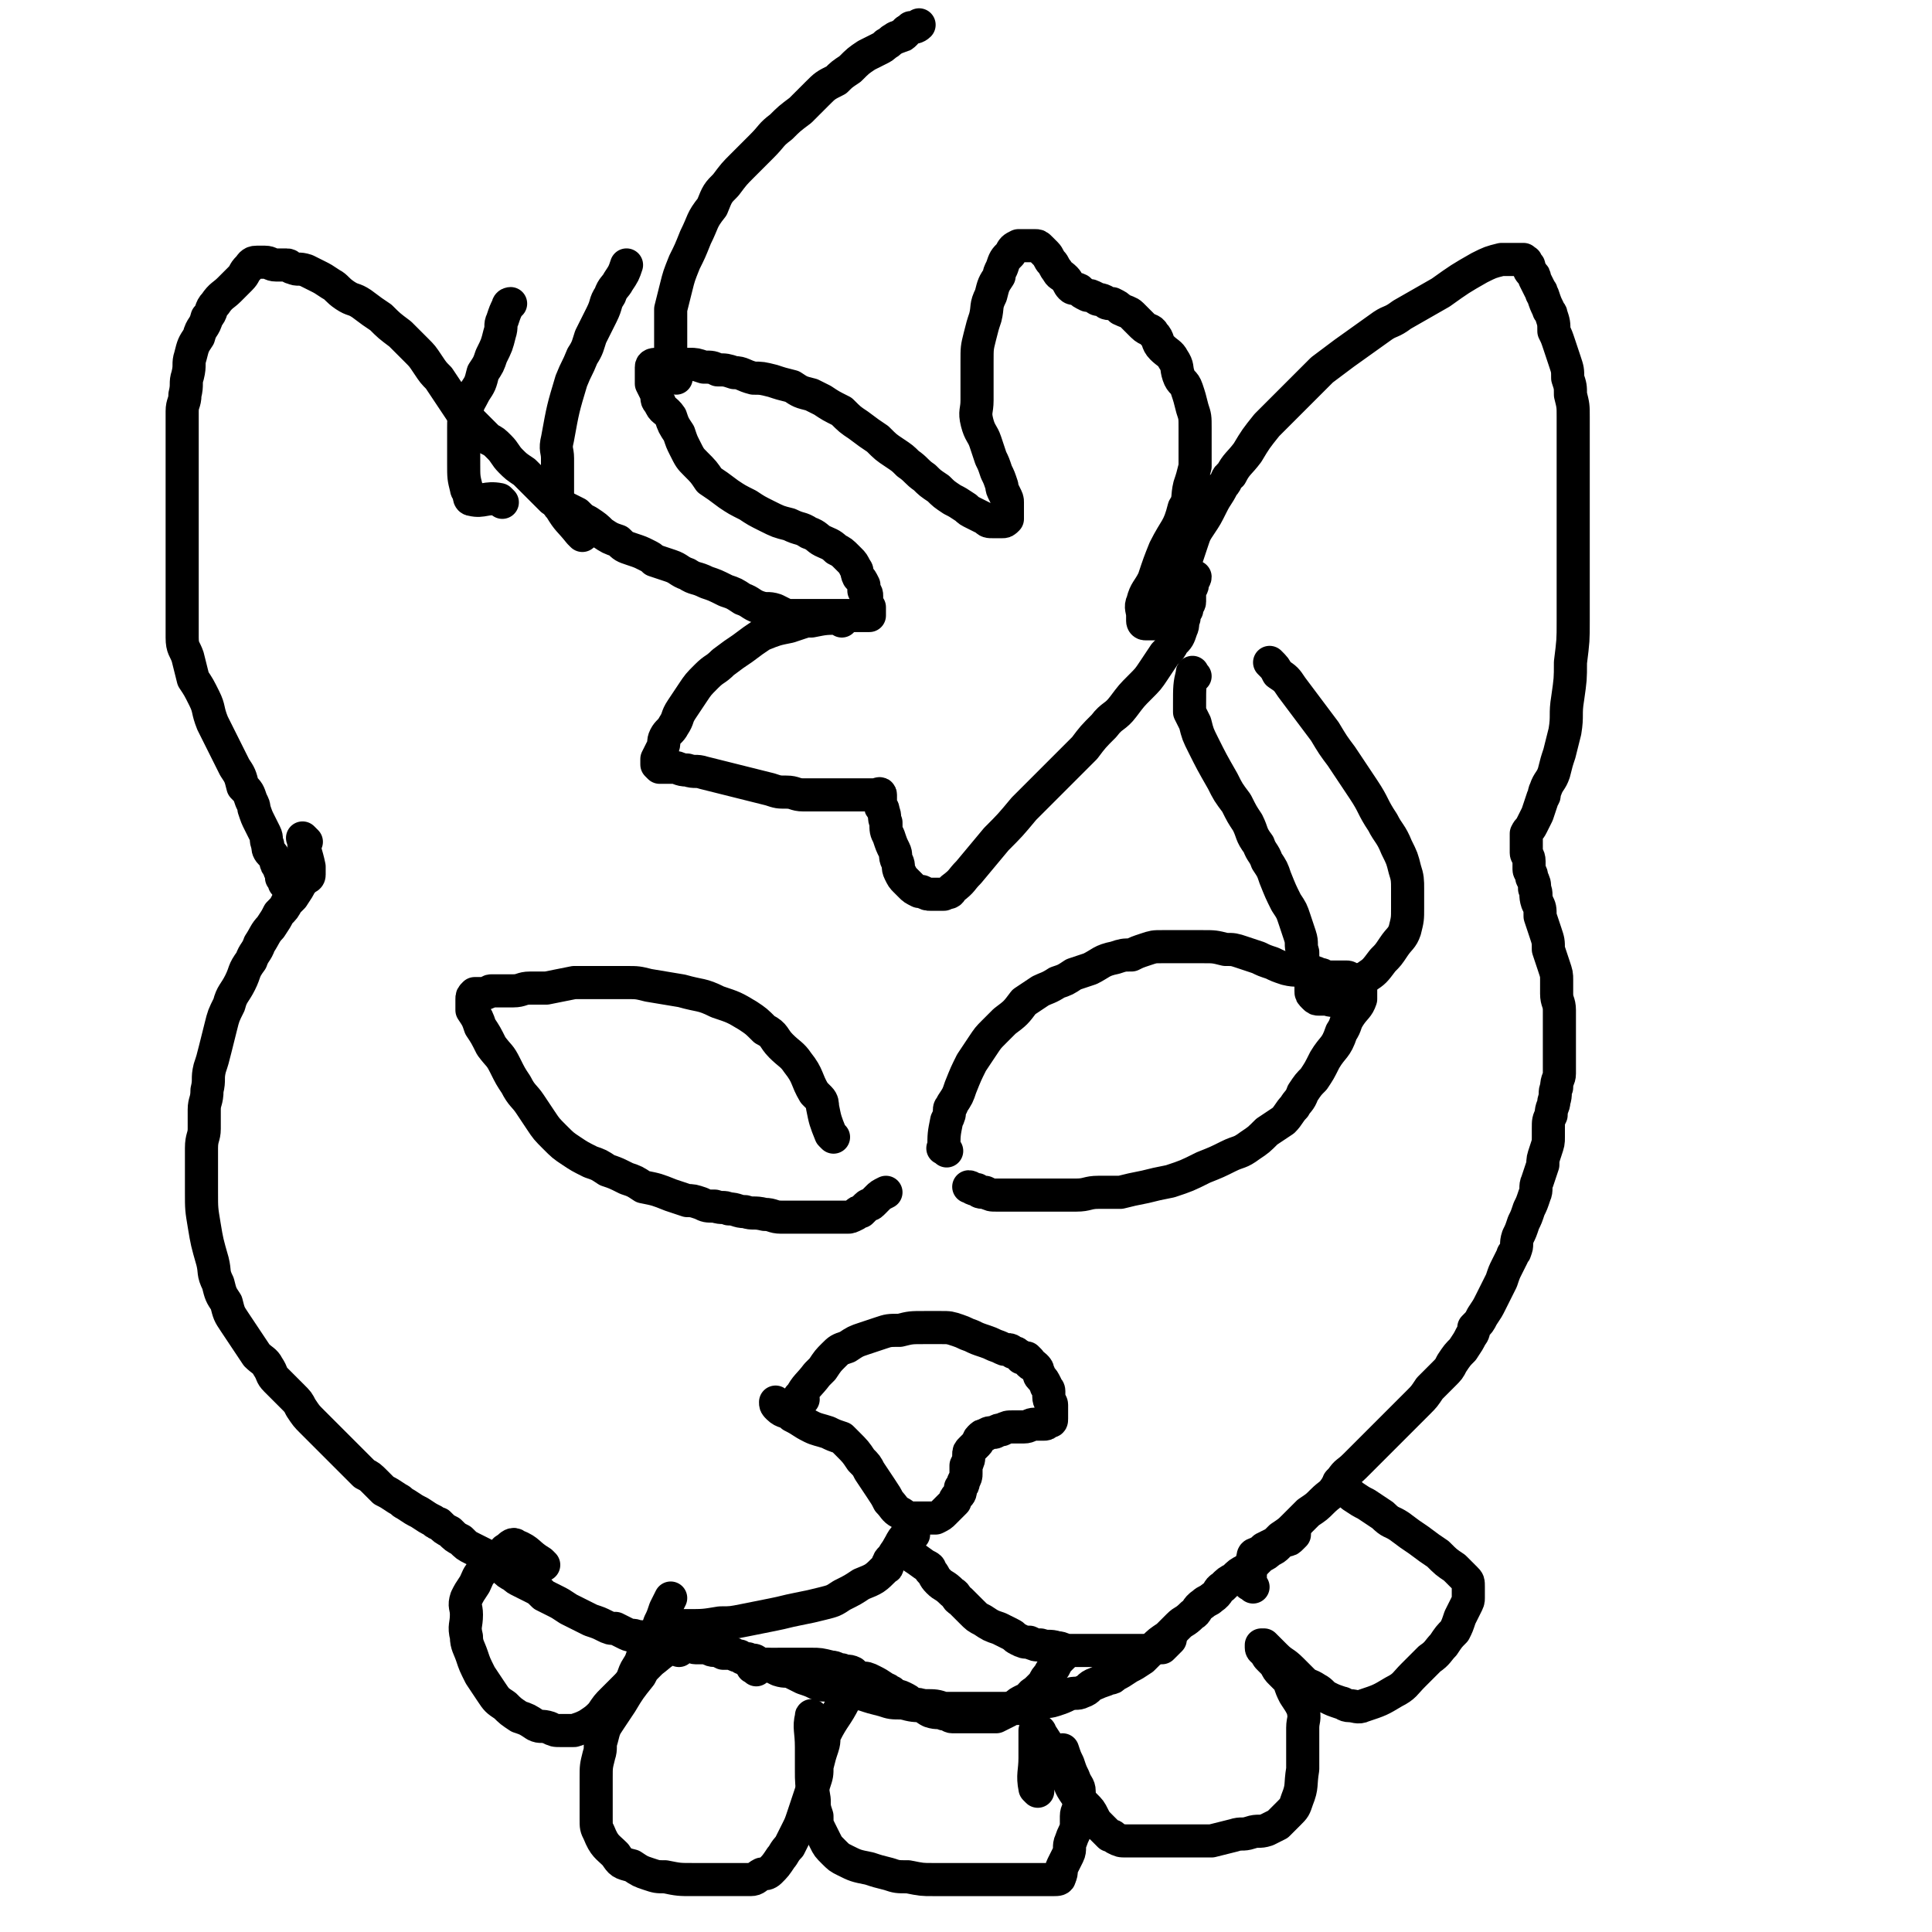
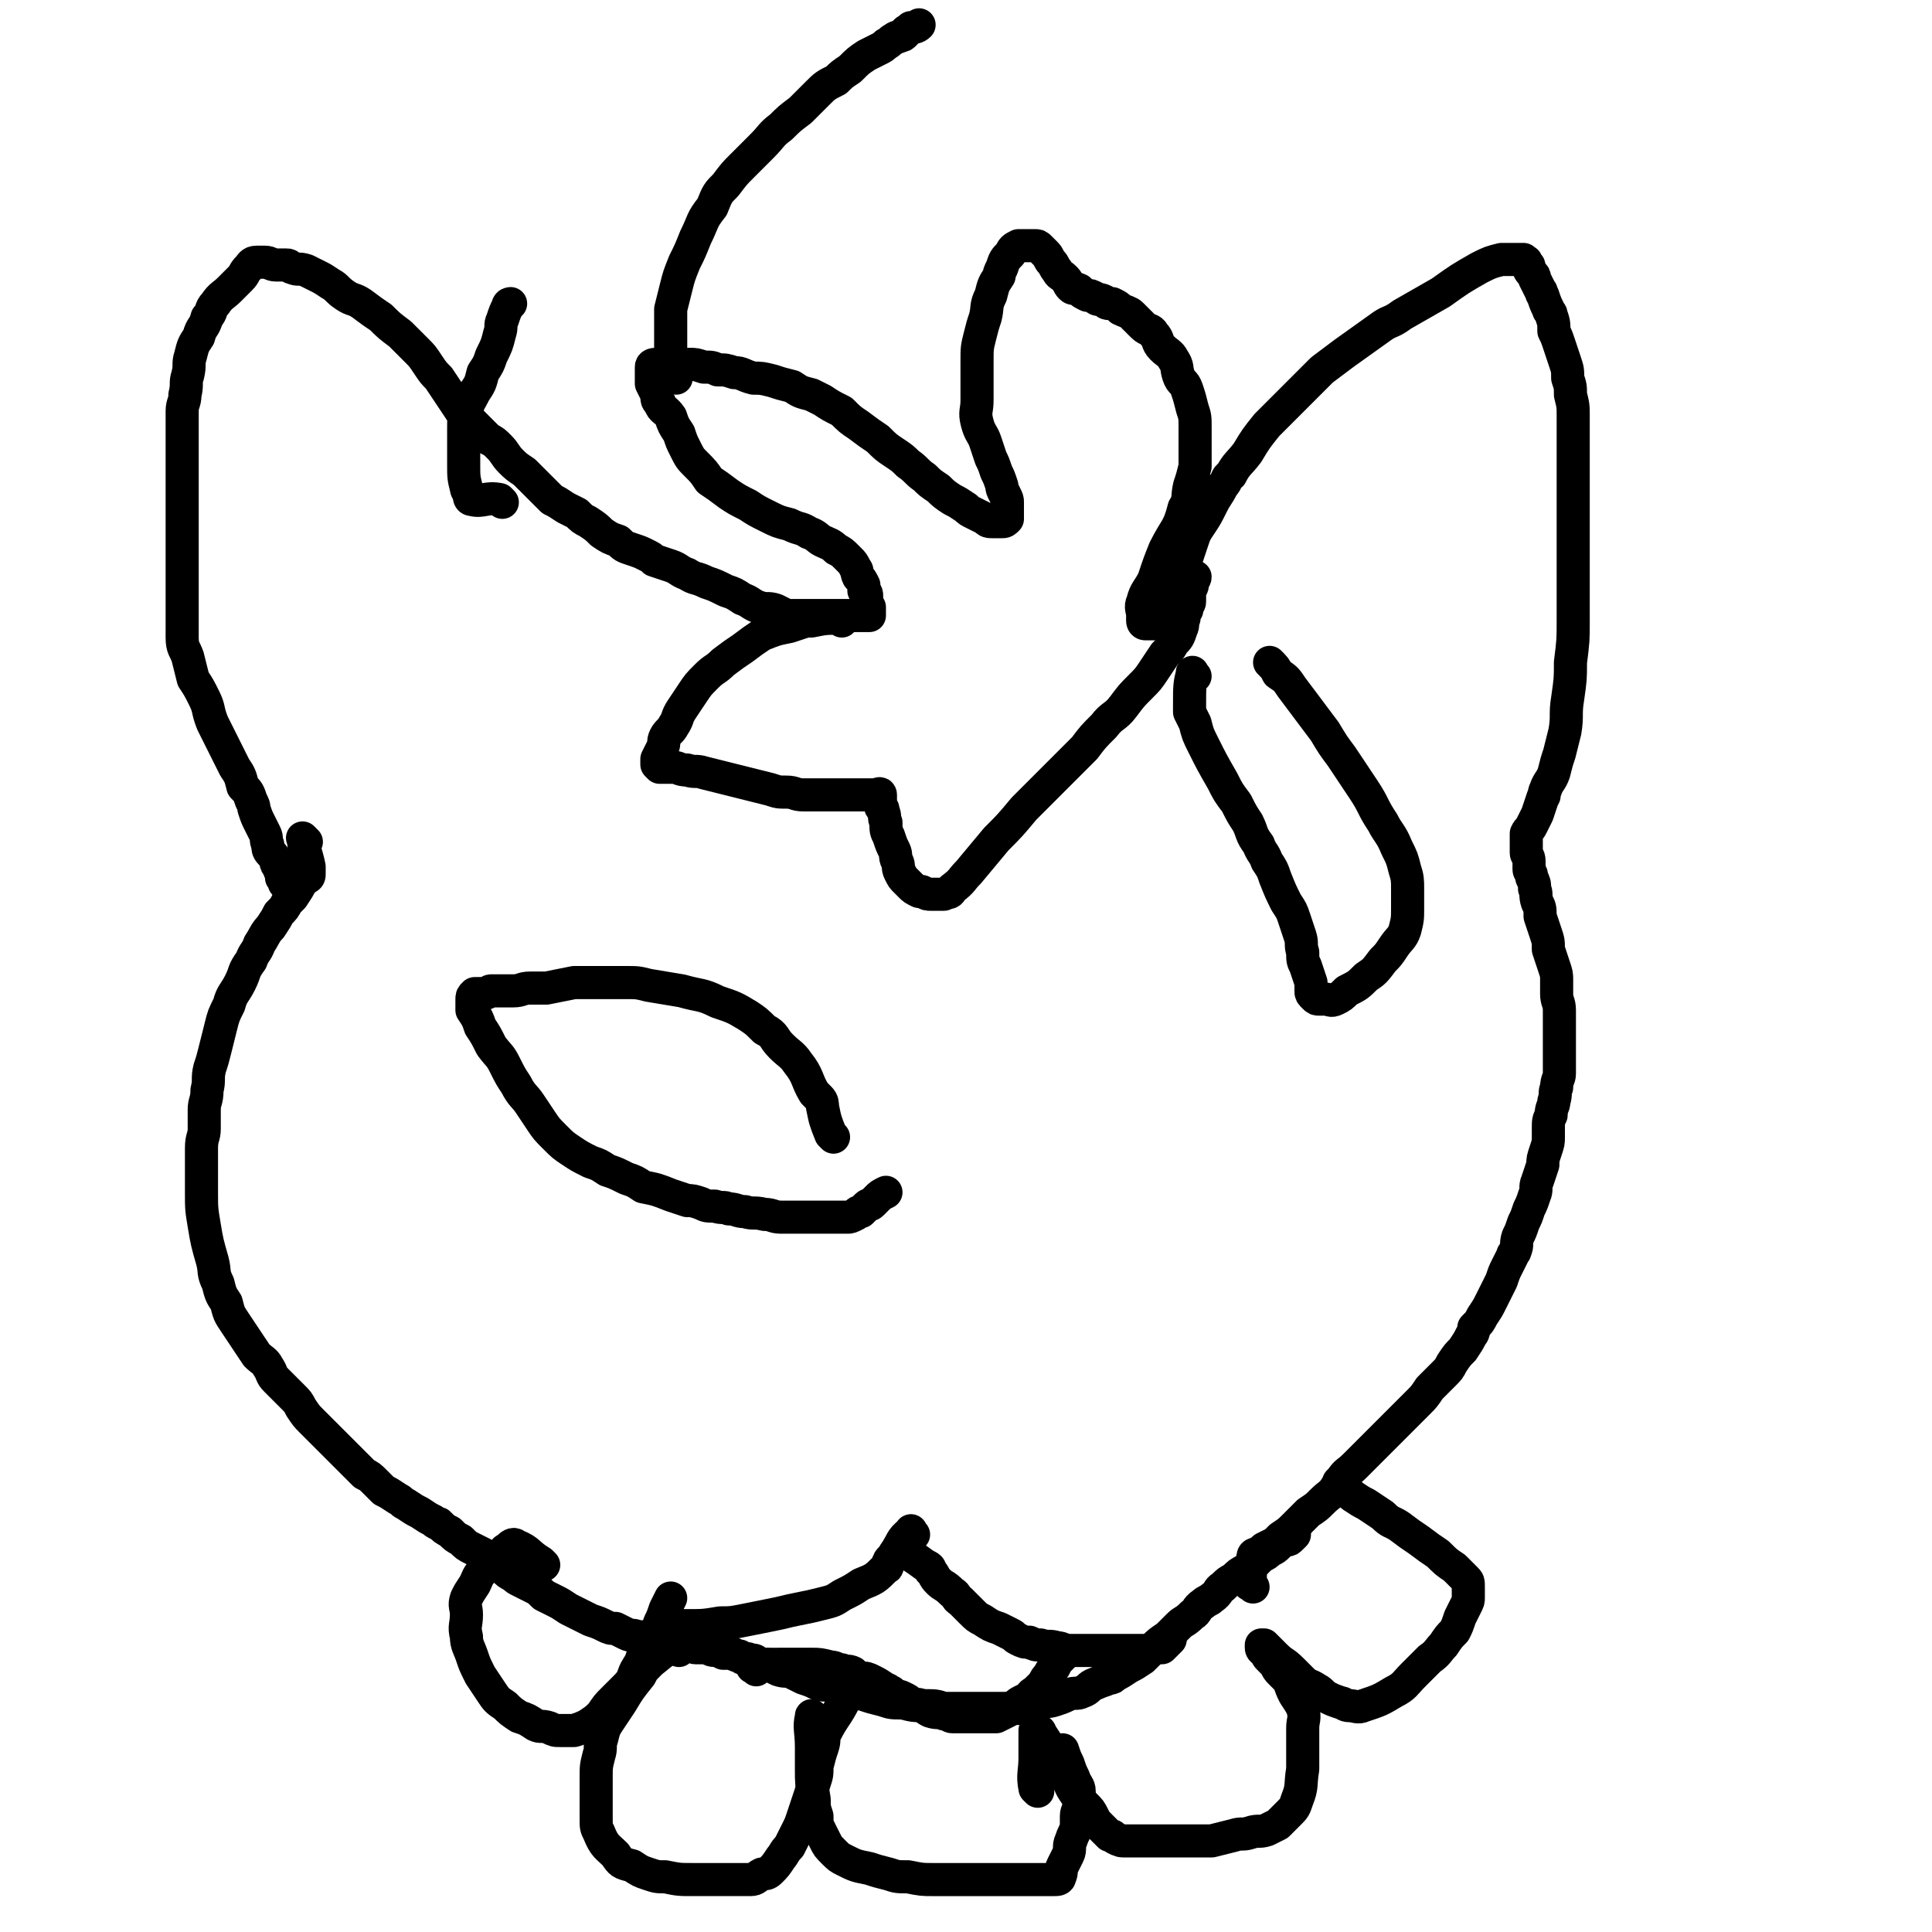
<svg xmlns="http://www.w3.org/2000/svg" viewBox="0 0 700 700" version="1.1">
  <g fill="none" stroke="#000000" stroke-width="12" stroke-linecap="round" stroke-linejoin="round">
    <path d="M454,575c-1,-1 -2,-1 -1,-1 0,-5 0,-6 1,-10 0,-1 1,-1 1,-1 2,-1 2,-1 3,-2 2,-1 2,-1 4,-2 1,-1 1,-1 2,-2 3,-2 3,-2 5,-4 3,-3 3,-3 5,-5 3,-2 3,-2 5,-4 3,-3 3,-2 5,-5 1,-1 1,-2 2,-3 2,-3 2,-2 5,-5 2,-2 2,-2 5,-5 2,-2 2,-2 5,-5 2,-2 2,-2 5,-5 1,-1 1,-1 2,-2 3,-3 3,-3 6,-6 2,-2 2,-2 4,-5 2,-2 2,-2 5,-5 2,-2 2,-2 3,-4 2,-3 2,-3 4,-5 2,-3 2,-3 3,-5 1,-1 1,-2 1,-3 2,-2 2,-2 3,-4 2,-3 2,-3 3,-5 1,-2 1,-2 2,-4 1,-2 1,-2 2,-4 1,-3 1,-3 2,-5 1,-2 1,-2 2,-4 0,-1 1,-1 1,-2 1,-2 0,-2 1,-5 1,-2 1,-2 2,-5 1,-2 1,-2 2,-5 1,-2 1,-2 2,-5 1,-2 0,-3 1,-5 1,-3 1,-3 2,-6 0,-2 0,-2 1,-5 1,-3 1,-3 1,-5 0,-2 0,-2 0,-3 0,-3 0,-3 1,-5 0,-3 1,-3 1,-5 1,-3 0,-3 1,-5 0,-3 1,-3 1,-5 0,-3 0,-3 0,-5 0,-3 0,-3 0,-5 0,-3 0,-3 0,-6 0,-2 0,-2 0,-5 0,-1 0,-1 0,-2 0,-3 -1,-3 -1,-6 0,-2 0,-2 0,-5 0,-2 0,-2 -1,-5 -1,-3 -1,-3 -2,-6 0,-3 0,-3 -1,-6 -1,-3 -1,-3 -2,-6 0,-3 0,-3 -1,-5 -1,-3 0,-3 -1,-5 0,-2 0,-2 -1,-4 0,-2 -1,-2 -1,-3 0,-2 0,-2 0,-3 0,-2 -1,-2 -1,-3 0,-1 0,-1 0,-2 0,-1 0,-1 0,-2 0,-2 0,-2 0,-3 1,-2 1,-1 2,-3 1,-2 1,-2 2,-4 1,-3 1,-3 2,-6 1,-1 0,-1 1,-3 1,-3 2,-3 3,-6 1,-4 1,-4 2,-7 1,-4 1,-4 2,-8 1,-6 0,-6 1,-12 1,-7 1,-7 1,-13 1,-8 1,-8 1,-15 0,-8 0,-8 0,-15 0,-8 0,-8 0,-15 0,-7 0,-7 0,-13 0,-6 0,-6 0,-11 0,-4 0,-4 0,-8 0,-2 0,-2 0,-4 0,-4 0,-4 0,-8 0,-4 0,-4 -1,-8 0,-3 0,-3 -1,-6 0,-3 0,-3 -1,-6 -1,-3 -1,-3 -2,-6 -1,-3 -1,-3 -2,-5 0,-3 0,-3 -1,-6 0,-1 -1,-1 -1,-2 -1,-2 -1,-2 -2,-5 -1,-1 0,-1 -1,-2 -1,-2 -1,-2 -2,-4 0,-1 0,-1 -1,-2 -1,-1 -1,-1 -1,-2 0,-1 0,-1 -1,-1 0,-1 0,-1 0,-1 0,-1 -1,0 -1,0 0,0 0,-1 0,-1 -1,0 -1,0 -2,0 -1,0 -1,0 -2,0 -1,0 -1,0 -2,0 -1,0 -1,0 -2,0 -4,1 -4,1 -8,3 -7,4 -7,4 -14,9 -7,4 -7,4 -14,8 -4,3 -4,2 -7,4 -7,5 -7,5 -14,10 -4,3 -4,3 -8,6 -4,4 -4,4 -8,8 -2,2 -2,2 -4,4 -4,4 -4,4 -8,8 -4,5 -4,5 -7,10 -3,4 -4,4 -6,8 -2,1 -1,2 -3,4 -2,4 -2,3 -4,7 -2,4 -2,4 -4,7 -2,3 -2,3 -3,6 -1,3 -1,3 -2,6 0,1 -1,1 -1,2 -1,2 -1,2 -2,4 -1,1 0,1 -1,3 0,1 0,1 -1,2 0,0 -1,0 -1,1 0,1 0,1 0,2 0,1 -1,1 -1,1 0,1 0,1 0,2 0,1 -1,1 -1,2 0,0 0,0 0,0 0,1 -1,0 -1,1 -1,0 0,1 0,1 0,1 0,1 0,1 0,0 -1,0 -1,0 -1,0 0,1 0,1 0,0 -1,0 -1,0 0,0 0,1 0,1 0,0 -1,0 -1,0 -1,0 -1,0 -1,0 -1,0 -1,0 -1,0 -1,0 -1,0 -1,0 -1,0 -1,-1 -1,-1 0,-1 0,-1 0,-2 0,-2 -1,-3 0,-5 1,-4 2,-4 4,-8 2,-6 2,-6 4,-11 4,-8 5,-7 7,-15 2,-3 1,-4 2,-8 1,-3 1,-3 2,-7 0,-4 0,-4 0,-7 0,-4 0,-4 0,-7 0,-4 0,-4 -1,-7 -1,-4 -1,-4 -2,-7 -1,-3 -2,-2 -3,-5 -1,-3 0,-3 -2,-6 -1,-2 -2,-2 -4,-4 -2,-2 -1,-3 -3,-5 -1,-2 -2,-1 -4,-3 -2,-2 -2,-2 -4,-4 -1,-1 -2,-1 -4,-2 -1,-1 -1,-1 -3,-2 -2,0 -2,0 -3,-1 -2,-1 -2,0 -3,-1 -2,-1 -2,-1 -3,-1 -2,-1 -2,-1 -3,-2 -2,-1 -2,0 -3,-1 -1,-1 -1,-2 -2,-3 -2,-2 -2,-1 -3,-3 -1,-1 -1,-2 -2,-3 -1,-1 -1,-2 -2,-3 -1,-1 -1,-1 -2,-2 -1,-1 -1,-1 -2,-1 -1,0 -1,0 -2,0 -1,0 -1,0 -2,0 -1,0 -2,0 -2,0 -2,1 -2,1 -3,3 -2,2 -2,2 -3,5 -1,2 -1,2 -1,3 -2,3 -2,3 -3,7 -2,4 -1,4 -2,8 -1,3 -1,3 -2,7 -1,4 -1,4 -1,9 0,3 0,3 0,7 0,4 0,4 0,7 0,4 -1,4 0,8 1,4 2,4 3,7 1,3 1,3 2,6 1,2 1,2 2,5 1,2 1,2 2,5 0,1 0,1 1,3 1,2 1,2 1,3 0,2 0,2 0,3 0,1 0,1 0,2 0,1 0,1 0,1 -1,1 -1,1 -2,1 -2,0 -2,0 -3,0 -2,0 -2,0 -3,-1 -2,-1 -2,-1 -4,-2 -2,-1 -2,-1 -3,-2 -3,-2 -3,-2 -5,-3 -3,-2 -3,-2 -5,-4 -3,-2 -3,-2 -5,-4 -3,-2 -3,-3 -6,-5 -2,-2 -2,-2 -5,-4 -3,-2 -3,-2 -6,-5 -3,-2 -3,-2 -7,-5 -3,-2 -3,-2 -6,-5 -4,-2 -4,-2 -7,-4 -2,-1 -2,-1 -4,-2 -4,-1 -4,-1 -7,-3 -4,-1 -4,-1 -7,-2 -4,-1 -4,-1 -7,-1 -4,-1 -4,-2 -7,-2 -3,-1 -3,-1 -6,-1 -2,-1 -2,-1 -5,-1 -3,-1 -3,-1 -5,-1 -2,0 -2,0 -4,0 -2,0 -2,0 -4,0 -1,0 -1,0 -3,0 0,0 -1,0 -1,0 -1,0 -2,0 -2,1 0,1 0,1 0,3 0,1 0,1 0,3 1,2 1,2 2,4 0,2 0,2 1,3 1,3 2,2 4,5 1,3 1,3 3,6 1,3 1,3 2,5 2,4 2,4 4,6 3,3 3,3 5,6 3,2 3,2 7,5 3,2 3,2 7,4 3,2 3,2 7,4 4,2 4,2 8,3 4,2 4,1 7,3 3,1 3,2 5,3 2,1 3,1 5,3 2,1 2,1 4,3 0,0 0,0 1,1 1,1 1,1 2,3 1,1 0,1 1,3 1,1 1,1 2,3 0,1 0,1 0,2 1,1 1,1 1,2 0,1 0,1 0,2 0,1 0,1 1,2 0,0 0,0 0,1 0,0 0,0 0,0 0,1 0,1 0,1 0,1 0,1 0,1 0,0 -1,0 -1,0 -1,0 -1,0 -1,0 -1,0 -1,0 -1,0 -1,0 -1,0 -1,0 -1,0 -1,0 -2,0 0,0 0,0 -1,0 -1,0 -1,0 -1,0 -1,0 -1,0 -2,0 -1,0 -1,0 -3,0 -1,0 -1,0 -3,0 -1,0 -1,0 -3,0 -2,0 -2,0 -4,0 -1,0 -1,0 -3,0 -2,0 -2,0 -4,0 -2,-1 -2,-1 -4,-2 -3,-1 -3,0 -6,-1 -3,-1 -3,-2 -6,-3 -3,-2 -3,-2 -6,-3 -4,-2 -4,-2 -7,-3 -4,-2 -4,-1 -7,-3 -3,-1 -3,-2 -6,-3 -3,-1 -3,-1 -6,-2 -1,-1 -1,-1 -3,-2 -2,-1 -2,-1 -5,-2 -3,-1 -3,-1 -5,-3 -3,-1 -3,-1 -6,-3 -2,-2 -2,-2 -5,-4 -2,-1 -2,-1 -4,-3 -2,-1 -2,-1 -4,-2 -3,-2 -3,-2 -5,-3 -3,-3 -3,-3 -5,-5 -3,-3 -3,-3 -5,-5 -3,-2 -3,-2 -5,-4 -2,-2 -2,-3 -4,-5 -2,-2 -2,-2 -4,-3 -2,-2 -2,-2 -4,-4 -2,-2 -2,-2 -4,-4 -1,-1 -1,-1 -2,-2 -2,-3 -2,-3 -4,-6 -2,-3 -2,-3 -4,-6 -2,-2 -2,-2 -4,-5 -2,-3 -2,-3 -4,-5 -3,-3 -3,-3 -6,-6 -4,-3 -4,-3 -7,-6 -3,-2 -3,-2 -7,-5 -3,-2 -3,-1 -6,-3 -3,-2 -3,-3 -5,-4 -3,-2 -3,-2 -5,-3 -2,-1 -2,-1 -4,-2 -3,-1 -3,0 -5,-1 -1,0 -1,-1 -2,-1 -2,0 -2,0 -4,0 -2,0 -2,-1 -4,-1 -1,0 -1,0 -3,0 -2,0 -2,1 -3,2 -2,2 -1,2 -3,4 -2,2 -2,2 -4,4 -2,2 -3,2 -5,5 -2,2 -1,3 -3,5 -1,4 -2,3 -3,7 -2,3 -2,3 -3,7 -1,3 0,3 -1,7 -1,3 0,3 -1,7 0,3 -1,3 -1,6 0,4 0,4 0,7 0,2 0,2 0,5 0,2 0,2 0,4 0,3 0,3 0,6 0,4 0,4 0,7 0,4 0,4 0,7 0,4 0,4 0,7 0,4 0,4 0,9 0,4 0,4 0,8 0,4 0,4 0,8 0,4 0,4 0,8 0,3 0,3 0,6 0,4 1,4 2,7 1,4 1,4 2,8 2,3 2,3 4,7 2,4 1,4 3,9 2,4 2,4 4,8 2,4 2,4 4,8 2,3 2,3 3,7 2,2 2,2 3,5 1,2 1,2 1,3 1,3 1,3 2,5 1,2 1,2 2,4 1,2 0,2 1,4 0,1 0,2 1,3 1,1 1,1 2,3 0,1 0,1 1,2 0,1 0,1 1,2 0,1 0,1 0,2 1,1 1,1 1,2 0,0 1,0 1,0 " />
    <path d="M111,305c-1,-1 -2,-2 -1,-1 0,4 1,5 2,10 0,1 0,1 0,2 0,0 0,0 0,1 0,1 -1,1 -1,1 -1,1 -1,1 -2,2 -1,2 -1,2 -3,5 -1,1 -1,1 -2,2 -1,2 -1,2 -3,4 -1,2 -1,2 -3,5 -2,2 -2,3 -4,6 -1,3 -2,3 -3,6 -3,4 -2,4 -4,8 -2,4 -3,4 -4,8 -2,4 -2,4 -3,8 -1,4 -1,4 -2,8 -1,4 -1,4 -2,7 -1,4 0,4 -1,8 0,4 -1,4 -1,7 0,3 0,4 0,7 0,3 -1,3 -1,7 0,3 0,3 0,7 0,4 0,4 0,9 0,6 0,6 1,12 1,6 1,6 3,13 1,4 0,4 2,8 1,4 1,4 3,7 1,4 1,4 3,7 2,3 2,3 4,6 2,3 2,3 4,6 2,2 3,2 4,4 2,3 1,3 3,5 1,1 1,1 2,2 2,2 2,2 4,4 2,2 2,2 3,4 2,3 2,3 4,5 2,2 2,2 4,4 2,2 2,2 4,4 2,2 2,2 4,4 2,2 2,2 4,4 1,1 1,1 3,3 2,1 2,1 4,3 1,1 1,1 3,3 2,1 2,1 5,3 2,1 1,1 3,2 3,2 3,2 5,3 3,2 3,2 5,3 1,1 1,1 2,1 2,2 2,2 4,3 2,2 2,2 4,3 2,2 2,2 4,3 2,1 2,1 4,2 2,1 2,2 4,3 2,1 2,1 3,2 2,2 2,2 4,3 1,1 1,1 3,2 2,1 2,1 4,2 2,1 2,1 4,3 2,1 2,1 4,2 2,1 2,1 5,3 2,1 2,1 4,2 2,1 2,1 4,2 3,1 3,1 5,2 2,1 2,1 4,1 2,1 2,1 4,2 2,1 2,0 4,1 2,0 2,0 4,1 2,0 2,1 4,1 2,0 2,0 3,0 2,0 2,1 4,1 1,0 1,0 3,0 2,0 2,1 3,1 2,0 2,0 4,0 1,0 1,1 3,1 1,0 1,0 3,1 1,0 1,0 3,0 1,0 1,1 3,1 1,1 1,1 3,1 2,1 2,0 3,1 2,1 2,1 4,1 2,1 2,1 4,2 3,1 3,0 5,1 2,1 2,1 4,2 3,1 3,1 5,2 2,1 3,0 5,1 3,1 2,1 5,2 3,1 3,0 7,1 3,1 3,1 7,2 3,1 3,1 7,1 4,1 4,1 8,1 4,0 4,0 7,1 4,0 4,0 7,0 3,0 3,0 6,0 3,0 3,0 5,0 3,0 3,0 6,0 3,0 3,0 5,0 3,-1 3,-1 6,-2 2,-1 2,0 5,-1 3,-1 3,-1 5,-2 3,-1 3,0 5,-1 3,-1 2,-2 5,-3 2,-1 3,-1 5,-2 1,0 1,0 2,-1 2,-1 2,-1 5,-3 2,-1 2,-1 5,-3 2,-2 2,-2 4,-4 2,-2 2,-2 5,-4 2,-2 2,-2 4,-4 2,-2 2,-1 5,-4 2,-1 1,-2 4,-4 1,-1 2,-1 3,-2 3,-2 2,-3 4,-4 2,-2 2,-2 4,-3 2,-2 2,-2 4,-3 2,-1 2,-1 3,-2 2,-2 2,-2 3,-3 2,-1 2,-1 3,-2 2,-1 2,-1 3,-2 1,-1 1,-1 3,-2 1,0 1,0 2,-1 0,0 0,0 1,-1 0,0 0,0 0,-1 " />
    <path d="M305,225c-1,-1 -1,-2 -1,-1 -5,0 -5,0 -10,1 -1,0 -1,0 -2,0 -3,1 -3,1 -6,2 -5,1 -5,1 -10,3 -3,2 -3,2 -7,5 -3,2 -3,2 -7,5 -3,3 -3,2 -6,5 -3,3 -3,3 -5,6 -2,3 -2,3 -4,6 -2,3 -1,3 -3,6 -1,2 -2,2 -3,4 -1,2 0,2 -1,4 -1,2 -1,2 -2,4 0,1 0,1 0,2 0,0 0,0 1,1 2,0 2,0 5,0 2,0 2,1 5,1 3,1 3,0 6,1 4,1 4,1 8,2 4,1 4,1 8,2 4,1 4,1 8,2 3,1 3,1 6,1 3,0 3,1 6,1 3,0 3,0 6,0 3,0 3,0 5,0 2,0 2,0 4,0 2,0 2,0 4,0 1,0 1,0 3,0 1,0 1,0 2,0 1,0 1,0 2,0 1,0 2,-1 2,0 0,1 0,2 0,4 0,1 1,0 1,2 1,2 0,2 1,4 0,3 0,3 1,5 1,3 1,3 2,5 1,2 0,2 1,4 1,2 0,2 1,4 1,2 1,2 2,3 1,1 1,1 2,2 1,1 1,1 3,2 0,0 0,0 1,0 2,1 2,1 3,1 1,0 1,0 2,0 1,0 1,0 3,0 2,-1 2,0 3,-2 4,-3 3,-3 6,-6 5,-6 5,-6 10,-12 5,-5 5,-5 10,-11 6,-6 6,-6 12,-12 5,-5 5,-5 10,-10 3,-4 3,-4 7,-8 3,-4 4,-3 7,-7 3,-4 3,-4 6,-7 3,-3 3,-3 5,-6 2,-3 2,-3 4,-6 2,-2 2,-2 3,-4 2,-2 2,-2 3,-5 1,-2 0,-2 1,-4 0,-2 0,-2 1,-3 0,-2 1,-2 1,-3 0,-2 0,-2 0,-3 0,0 0,0 0,-1 0,-1 1,-1 1,-2 0,-1 0,-1 0,-1 0,-1 1,-1 1,-2 " />
    <path d="M245,137c-1,-1 -1,-1 -1,-1 -1,-5 -1,-5 -1,-10 0,-1 0,-1 0,-2 0,-2 0,-2 0,-4 0,-4 0,-4 0,-8 1,-4 1,-4 2,-8 1,-4 1,-4 3,-9 2,-4 2,-4 4,-9 3,-6 2,-6 6,-11 2,-5 2,-5 5,-8 3,-4 3,-4 6,-7 4,-4 4,-4 7,-7 4,-4 3,-4 7,-7 3,-3 3,-3 7,-6 3,-3 3,-3 6,-6 3,-3 3,-3 7,-5 2,-2 2,-2 5,-4 3,-3 3,-3 6,-5 2,-1 2,-1 4,-2 2,-1 2,-1 3,-2 2,-1 1,-1 3,-2 1,-1 1,0 2,-1 1,0 1,0 2,-1 0,0 0,-1 1,-1 0,0 0,0 1,-1 1,0 2,0 3,-1 " />
-     <path d="M211,194c-1,-1 -1,-1 -1,-1 -4,-5 -4,-4 -7,-9 -1,-1 -1,-1 -1,-3 0,-4 0,-4 0,-8 0,-3 0,-3 0,-7 0,-3 -1,-3 0,-7 2,-11 2,-11 5,-21 2,-5 2,-4 4,-9 2,-3 2,-4 3,-7 2,-4 2,-4 4,-8 2,-4 1,-4 3,-7 1,-3 2,-3 3,-5 2,-3 2,-3 3,-6 " />
    <path d="M182,182c-1,-1 -1,-1 -1,-1 -5,-1 -6,1 -10,0 -1,0 -1,-1 -1,-2 0,-1 -1,-1 -1,-2 -1,-4 -1,-4 -1,-9 0,-3 0,-3 0,-6 0,-3 0,-3 0,-7 0,-3 0,-3 1,-6 1,-4 1,-3 3,-7 2,-3 2,-3 3,-7 2,-3 2,-3 3,-6 2,-4 2,-4 3,-8 1,-3 0,-3 1,-5 1,-3 1,-3 2,-5 0,-1 1,-1 1,-1 " />
    <path d="M197,567c-1,-1 -1,-1 -1,-1 -5,-3 -4,-4 -9,-6 -1,-1 -2,0 -3,1 -2,1 -1,1 -2,2 -2,1 -2,1 -3,2 -2,2 -3,2 -4,4 -2,2 -2,3 -3,5 -2,3 -2,3 -3,5 -1,3 0,3 0,6 0,4 -1,4 0,8 0,3 1,4 2,7 1,3 1,3 3,7 2,3 2,3 4,6 2,3 2,3 5,5 2,2 2,2 5,4 3,1 3,1 6,3 2,1 2,0 5,1 2,1 2,1 4,1 1,0 1,0 3,0 1,0 1,0 2,0 3,-1 3,-1 5,-2 3,-2 3,-2 5,-4 2,-3 2,-3 4,-5 3,-3 3,-3 5,-5 3,-3 2,-4 4,-7 2,-3 1,-3 3,-6 1,-3 2,-2 3,-5 1,-2 1,-2 2,-5 1,-2 1,-2 2,-5 1,-2 1,-2 2,-4 " />
    <path d="M246,598c-1,-1 -1,-2 -1,-1 -5,1 -5,2 -9,5 -1,1 -1,1 -1,1 -2,2 -2,2 -3,4 -4,5 -4,5 -7,10 -2,3 -2,3 -4,6 -2,3 -2,3 -3,7 -1,3 0,3 -1,6 -1,4 -1,4 -1,8 0,4 0,4 0,8 0,3 0,3 0,7 0,3 0,3 1,5 2,5 3,5 6,8 2,3 2,3 6,4 3,2 3,2 6,3 3,1 3,1 6,1 5,1 5,1 10,1 3,0 3,0 6,0 3,0 3,0 6,0 2,0 2,0 5,0 2,0 2,0 4,0 2,0 2,-1 4,-2 1,0 2,0 3,-1 2,-2 2,-2 4,-5 1,-1 1,-2 3,-4 1,-2 1,-2 3,-6 1,-2 1,-2 2,-5 1,-3 1,-3 2,-6 1,-3 1,-3 2,-6 1,-3 1,-3 1,-6 1,-4 1,-4 2,-7 1,-3 0,-3 1,-5 3,-6 4,-6 7,-12 " />
    <path d="M295,623c-1,-1 -1,-2 -1,-1 -1,4 0,5 0,11 0,2 0,2 0,4 0,2 0,2 0,4 0,5 0,5 1,11 0,3 0,3 1,6 0,3 0,3 1,5 1,2 1,2 2,4 1,2 1,2 3,4 2,2 2,2 4,3 4,2 4,2 9,3 3,1 3,1 7,2 3,1 3,1 7,1 5,1 5,1 9,1 4,0 4,0 8,0 4,0 4,0 9,0 3,0 3,0 7,0 3,0 3,0 6,0 4,0 4,0 7,0 2,0 2,0 4,0 2,0 2,0 3,0 1,0 2,0 2,-1 1,-2 0,-2 1,-4 1,-2 1,-2 2,-4 1,-2 0,-3 1,-5 1,-3 1,-2 2,-5 0,-2 0,-2 0,-4 0,-2 1,-2 1,-5 0,-2 0,-2 0,-4 0,-2 -1,-2 -2,-5 -1,-2 -1,-2 -2,-5 -1,-2 -1,-2 -2,-5 " />
    <path d="M376,649c-1,-1 -1,-1 -1,-1 -1,-5 0,-6 0,-11 0,-1 0,-1 0,-3 0,0 0,0 0,-1 0,0 0,0 0,-1 0,-1 0,-1 0,-2 0,-1 0,-1 0,-2 0,0 0,0 0,-1 0,0 1,0 1,0 1,0 1,1 1,1 2,3 2,3 3,5 2,3 2,3 3,5 2,3 2,3 3,5 2,3 1,3 3,6 2,3 2,3 4,5 2,2 2,2 3,4 1,2 1,2 3,4 1,1 1,1 3,3 1,0 1,0 2,1 2,1 2,1 4,1 2,0 2,0 4,0 3,0 3,0 6,0 3,0 3,0 6,0 4,0 4,0 7,0 4,0 4,0 8,0 4,-1 4,-1 8,-2 3,-1 3,0 6,-1 3,-1 3,0 6,-1 2,-1 2,-1 4,-2 2,-2 2,-2 4,-4 2,-2 2,-2 3,-5 2,-5 1,-5 2,-11 0,-4 0,-4 0,-8 0,-3 0,-3 0,-7 0,-3 1,-3 0,-7 -1,-2 -1,-2 -3,-5 -1,-2 -1,-2 -2,-5 -1,-1 -1,-1 -3,-3 -1,-1 -1,-1 -2,-3 -1,-1 -1,-1 -2,-2 -1,-1 -1,-1 -1,-2 -1,-1 -2,-1 -2,-2 0,-1 0,-1 0,-1 0,0 1,0 1,0 1,1 1,1 2,2 1,1 1,1 2,2 3,3 3,2 6,5 2,2 2,2 4,4 2,2 2,1 5,3 2,1 2,2 4,3 2,1 2,1 5,2 1,0 1,1 3,1 2,0 3,1 5,0 6,-2 6,-2 11,-5 4,-2 4,-3 7,-6 3,-3 3,-3 6,-6 3,-2 3,-3 5,-5 2,-3 2,-3 4,-5 1,-2 1,-2 2,-5 1,-2 1,-2 2,-4 1,-2 1,-2 1,-3 0,-2 0,-2 0,-4 0,-2 0,-2 -1,-3 -2,-2 -2,-2 -4,-4 -3,-2 -3,-2 -6,-5 -3,-2 -3,-2 -7,-5 -3,-2 -3,-2 -7,-5 -3,-2 -3,-1 -6,-4 -3,-2 -3,-2 -6,-4 -2,-1 -2,-1 -5,-3 -1,-1 -1,-1 -3,-3 -1,0 -1,0 -2,-1 0,-1 0,-1 0,-1 " />
-     <path d="M343,417c-1,-1 -2,-1 -1,-1 0,-5 0,-5 1,-10 1,-2 1,-2 1,-4 0,-1 1,-1 1,-2 2,-3 2,-3 3,-6 2,-5 2,-5 4,-9 2,-3 2,-3 4,-6 2,-3 2,-3 4,-5 2,-2 2,-2 4,-4 4,-3 4,-3 7,-7 3,-2 3,-2 6,-4 2,-1 3,-1 6,-3 3,-1 3,-1 6,-3 3,-1 3,-1 6,-2 4,-2 4,-3 9,-4 3,-1 3,-1 6,-1 2,-1 2,-1 5,-2 3,-1 3,-1 6,-1 3,0 3,0 5,0 3,0 3,0 5,0 3,0 3,0 5,0 4,0 4,0 8,1 3,0 3,0 6,1 3,1 3,1 6,2 2,1 2,1 5,2 2,1 2,1 5,2 4,1 4,0 8,1 2,0 2,0 4,1 2,0 1,1 3,1 2,0 2,0 4,0 1,0 1,0 3,0 1,0 1,1 3,1 0,0 0,0 1,0 1,0 1,0 1,0 0,0 0,1 0,1 0,1 0,1 0,1 0,1 0,1 0,1 0,1 0,1 0,2 0,1 0,1 0,2 -1,3 -2,3 -4,6 -2,3 -1,3 -3,6 -2,6 -3,5 -6,10 -2,4 -2,4 -4,7 -2,2 -2,2 -4,5 -1,3 -2,3 -3,5 -2,2 -2,3 -4,5 -3,2 -3,2 -6,4 -3,3 -3,3 -6,5 -4,3 -4,2 -8,4 -4,2 -4,2 -9,4 -6,3 -6,3 -12,5 -5,1 -5,1 -9,2 -5,1 -5,1 -9,2 -4,0 -4,0 -8,0 -4,0 -4,1 -8,1 -3,0 -3,0 -7,0 -5,0 -5,0 -10,0 -3,0 -3,0 -6,0 -3,0 -3,0 -6,0 -2,0 -2,0 -4,-1 -2,0 -2,0 -3,-1 -2,0 -2,-1 -3,-1 0,0 0,0 0,0 " />
    <path d="M302,412c-1,-1 -1,-1 -1,-1 -2,-5 -2,-5 -3,-10 0,-1 0,-2 -1,-3 -1,-1 -1,-1 -2,-2 -3,-5 -2,-6 -6,-11 -2,-3 -3,-3 -6,-6 -3,-3 -2,-4 -6,-6 -3,-3 -3,-3 -6,-5 -5,-3 -5,-3 -11,-5 -6,-3 -6,-2 -13,-4 -6,-1 -6,-1 -12,-2 -4,-1 -4,-1 -8,-1 -3,0 -3,0 -6,0 -3,0 -3,0 -6,0 -4,0 -4,0 -7,0 -5,1 -5,1 -10,2 -3,0 -3,0 -6,0 -3,0 -3,1 -6,1 -2,0 -2,0 -4,0 -2,0 -2,0 -4,0 -1,0 -1,1 -3,1 -1,0 -1,0 -2,0 -1,0 -1,0 -1,0 -1,1 -1,1 -1,2 0,1 0,1 0,1 0,1 0,1 0,1 0,1 0,2 0,2 2,3 2,3 3,6 2,3 2,3 4,7 3,4 3,3 5,7 2,4 2,4 4,7 2,4 3,4 5,7 2,3 2,3 4,6 2,3 2,3 5,6 3,3 3,3 6,5 3,2 3,2 7,4 3,1 3,1 6,3 3,1 3,1 7,3 3,1 3,1 6,3 5,1 5,1 10,3 3,1 3,1 6,2 2,0 2,0 5,1 2,1 2,1 5,1 3,1 3,0 5,1 3,0 3,1 6,1 3,1 3,0 7,1 3,0 3,1 6,1 3,0 3,0 6,0 3,0 3,0 5,0 3,0 3,0 5,0 2,0 2,0 4,0 2,0 2,0 4,0 1,0 1,0 3,-1 1,-1 1,-1 2,-1 1,-1 1,-1 2,-2 1,-1 1,0 2,-1 1,-1 1,-1 2,-2 1,-1 1,-1 3,-2 " />
-     <path d="M291,507c-1,-1 -2,-1 -1,-1 2,-4 3,-4 6,-8 1,-1 1,-1 2,-2 2,-3 2,-3 4,-5 2,-2 2,-2 5,-3 3,-2 3,-2 6,-3 3,-1 3,-1 6,-2 3,-1 3,-1 7,-1 4,-1 4,-1 9,-1 3,0 3,0 6,0 3,0 3,0 6,1 3,1 2,1 5,2 2,1 2,1 5,2 3,1 2,1 5,2 2,1 2,1 3,1 1,0 1,0 2,1 1,0 1,0 2,1 1,0 1,1 1,1 1,0 1,0 2,0 0,0 0,0 1,1 0,0 0,1 0,1 1,1 1,0 2,1 1,1 1,1 1,2 1,1 0,1 1,2 1,1 1,1 2,3 0,1 1,1 1,2 0,1 0,1 0,2 0,2 1,2 1,3 0,1 0,1 0,2 0,1 0,1 0,2 0,0 0,1 0,1 0,1 0,1 -1,1 -1,1 -1,1 -2,1 -2,0 -2,0 -3,0 -2,0 -2,1 -4,1 -2,0 -2,0 -4,0 -2,0 -2,0 -4,1 -2,0 -2,1 -3,1 -1,0 -2,0 -3,1 -1,0 -1,0 -2,1 -1,1 0,1 -1,2 -1,1 -1,1 -2,2 -1,1 -1,1 -1,2 0,2 0,2 -1,4 0,1 0,1 0,3 0,1 0,1 -1,3 0,1 0,1 -1,2 0,2 0,2 -1,3 -1,1 -1,1 -1,2 -1,1 -1,1 -2,2 -1,1 -1,1 -2,2 -1,1 -1,1 -3,2 -1,0 -1,0 -2,0 -2,0 -2,0 -3,0 -2,0 -2,0 -4,0 -2,0 -2,-1 -4,-2 -2,-1 -2,-2 -4,-4 -1,-2 -1,-2 -3,-5 -2,-3 -2,-3 -4,-6 -1,-2 -1,-2 -3,-4 -2,-3 -2,-3 -5,-6 -1,-1 -1,-1 -2,-2 -3,-1 -3,-1 -5,-2 -3,-1 -4,-1 -6,-2 -4,-2 -3,-2 -7,-4 -2,-2 -3,-1 -5,-3 -1,-1 -1,-1 -1,-2 " />
    <path d="M327,562c-1,-1 -2,-2 -1,-1 3,2 5,3 9,6 2,1 2,1 2,2 2,2 1,2 3,4 2,2 2,1 5,4 2,1 1,2 3,3 2,2 2,2 4,4 2,2 2,2 4,3 3,2 3,2 6,3 2,1 2,1 4,2 2,1 1,1 3,2 2,1 2,1 4,1 2,1 2,1 4,1 3,1 3,0 6,1 2,0 2,1 5,1 2,0 2,0 4,0 2,0 2,0 5,0 2,0 2,0 4,0 2,0 2,0 4,0 3,0 3,0 6,0 1,0 1,0 2,0 2,0 2,0 3,0 2,0 2,-1 3,-1 1,0 1,0 2,0 1,-1 1,-1 2,-2 0,0 0,0 1,-1 " />
    <path d="M331,556c-1,-1 -1,-2 -1,-1 -4,3 -3,4 -6,8 -1,2 -2,2 -2,3 -1,1 0,2 -1,2 -4,4 -4,4 -9,6 -3,2 -3,2 -7,4 -3,2 -3,2 -7,3 -4,1 -4,1 -9,2 -5,1 -4,1 -9,2 -5,1 -5,1 -10,2 -5,1 -5,1 -9,1 -6,1 -6,1 -12,1 -3,0 -3,0 -7,0 -1,0 -1,0 -3,0 " />
    <path d="M274,605c-1,-1 -2,-1 -1,-1 4,-1 5,-1 10,-1 2,0 2,0 4,0 1,0 1,0 2,0 2,0 2,0 5,0 3,0 3,0 7,1 2,0 2,1 4,1 2,1 2,0 4,1 1,1 1,1 3,2 2,0 2,0 4,1 2,1 2,1 5,3 1,0 1,1 2,1 2,2 2,1 4,2 2,1 2,1 3,2 2,1 2,0 4,1 2,1 1,1 3,2 3,1 3,0 5,1 2,0 2,1 3,1 2,0 2,0 4,0 1,0 1,0 3,0 1,0 1,0 3,0 1,0 1,0 3,0 1,0 1,0 3,0 2,-1 2,-1 4,-2 1,-1 1,-1 3,-2 1,-1 1,-1 3,-2 1,0 1,0 2,-1 1,-2 1,-1 3,-3 1,-1 1,-1 2,-2 1,-2 1,-2 2,-3 1,-2 1,-2 2,-3 1,-2 1,-2 2,-3 1,-1 1,-1 2,-2 " />
    <path d="M433,245c-1,-1 -1,-2 -1,-1 -1,4 -1,5 -1,11 0,2 0,2 0,3 1,2 1,2 2,4 1,4 1,4 3,8 3,6 3,6 7,13 2,4 2,4 5,8 2,4 2,4 4,7 2,4 1,4 4,8 1,3 2,3 3,6 2,3 2,3 3,6 2,5 2,5 4,9 2,3 2,3 3,6 1,3 1,3 2,6 1,3 0,3 1,6 0,3 0,3 1,5 1,3 1,3 2,6 0,1 0,2 0,3 0,1 0,1 1,2 1,1 1,1 2,1 1,0 1,0 2,0 2,0 2,1 4,0 2,-1 2,-1 4,-3 4,-2 4,-2 7,-5 3,-2 3,-2 6,-6 2,-2 2,-2 4,-5 2,-3 3,-3 4,-6 1,-4 1,-4 1,-8 0,-3 0,-3 0,-7 0,-3 0,-4 -1,-7 -1,-4 -1,-4 -3,-8 -2,-5 -3,-5 -5,-9 -4,-6 -3,-6 -7,-12 -4,-6 -4,-6 -8,-12 -3,-4 -3,-4 -6,-9 -3,-4 -3,-4 -6,-8 -3,-4 -3,-4 -6,-8 -2,-3 -2,-3 -5,-5 -1,-2 -1,-2 -3,-4 " />
  </g>
</svg>